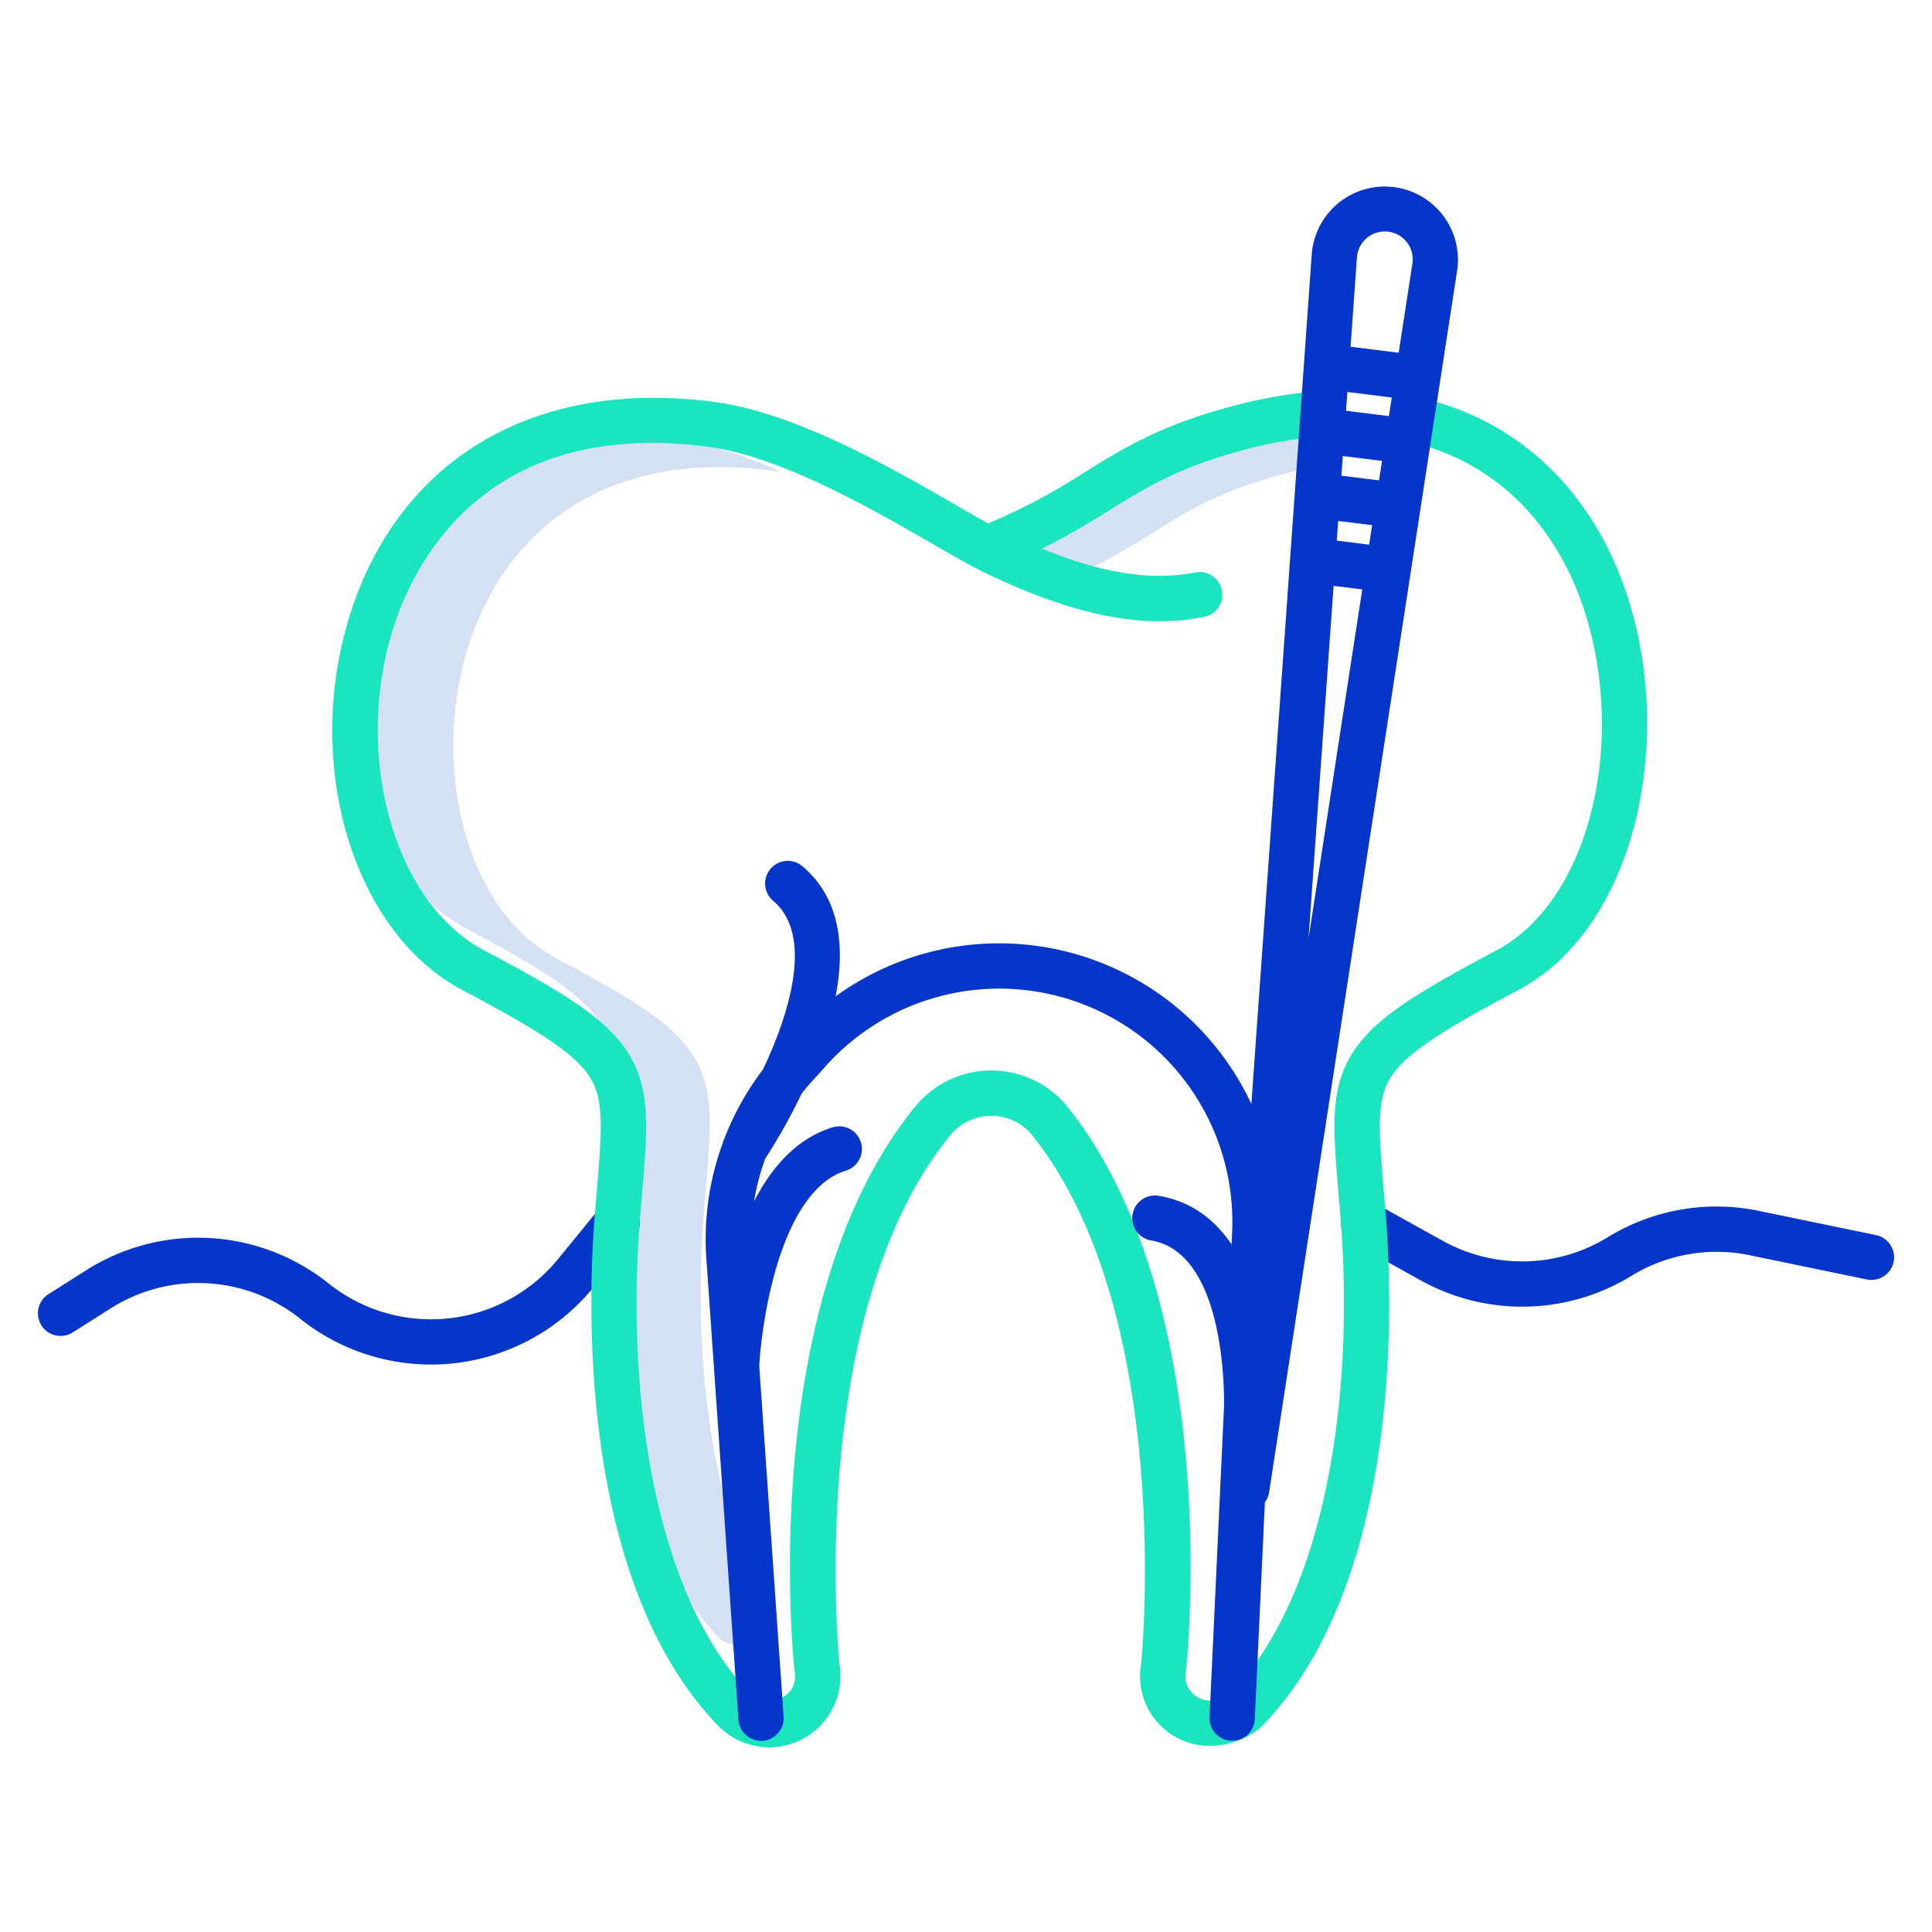
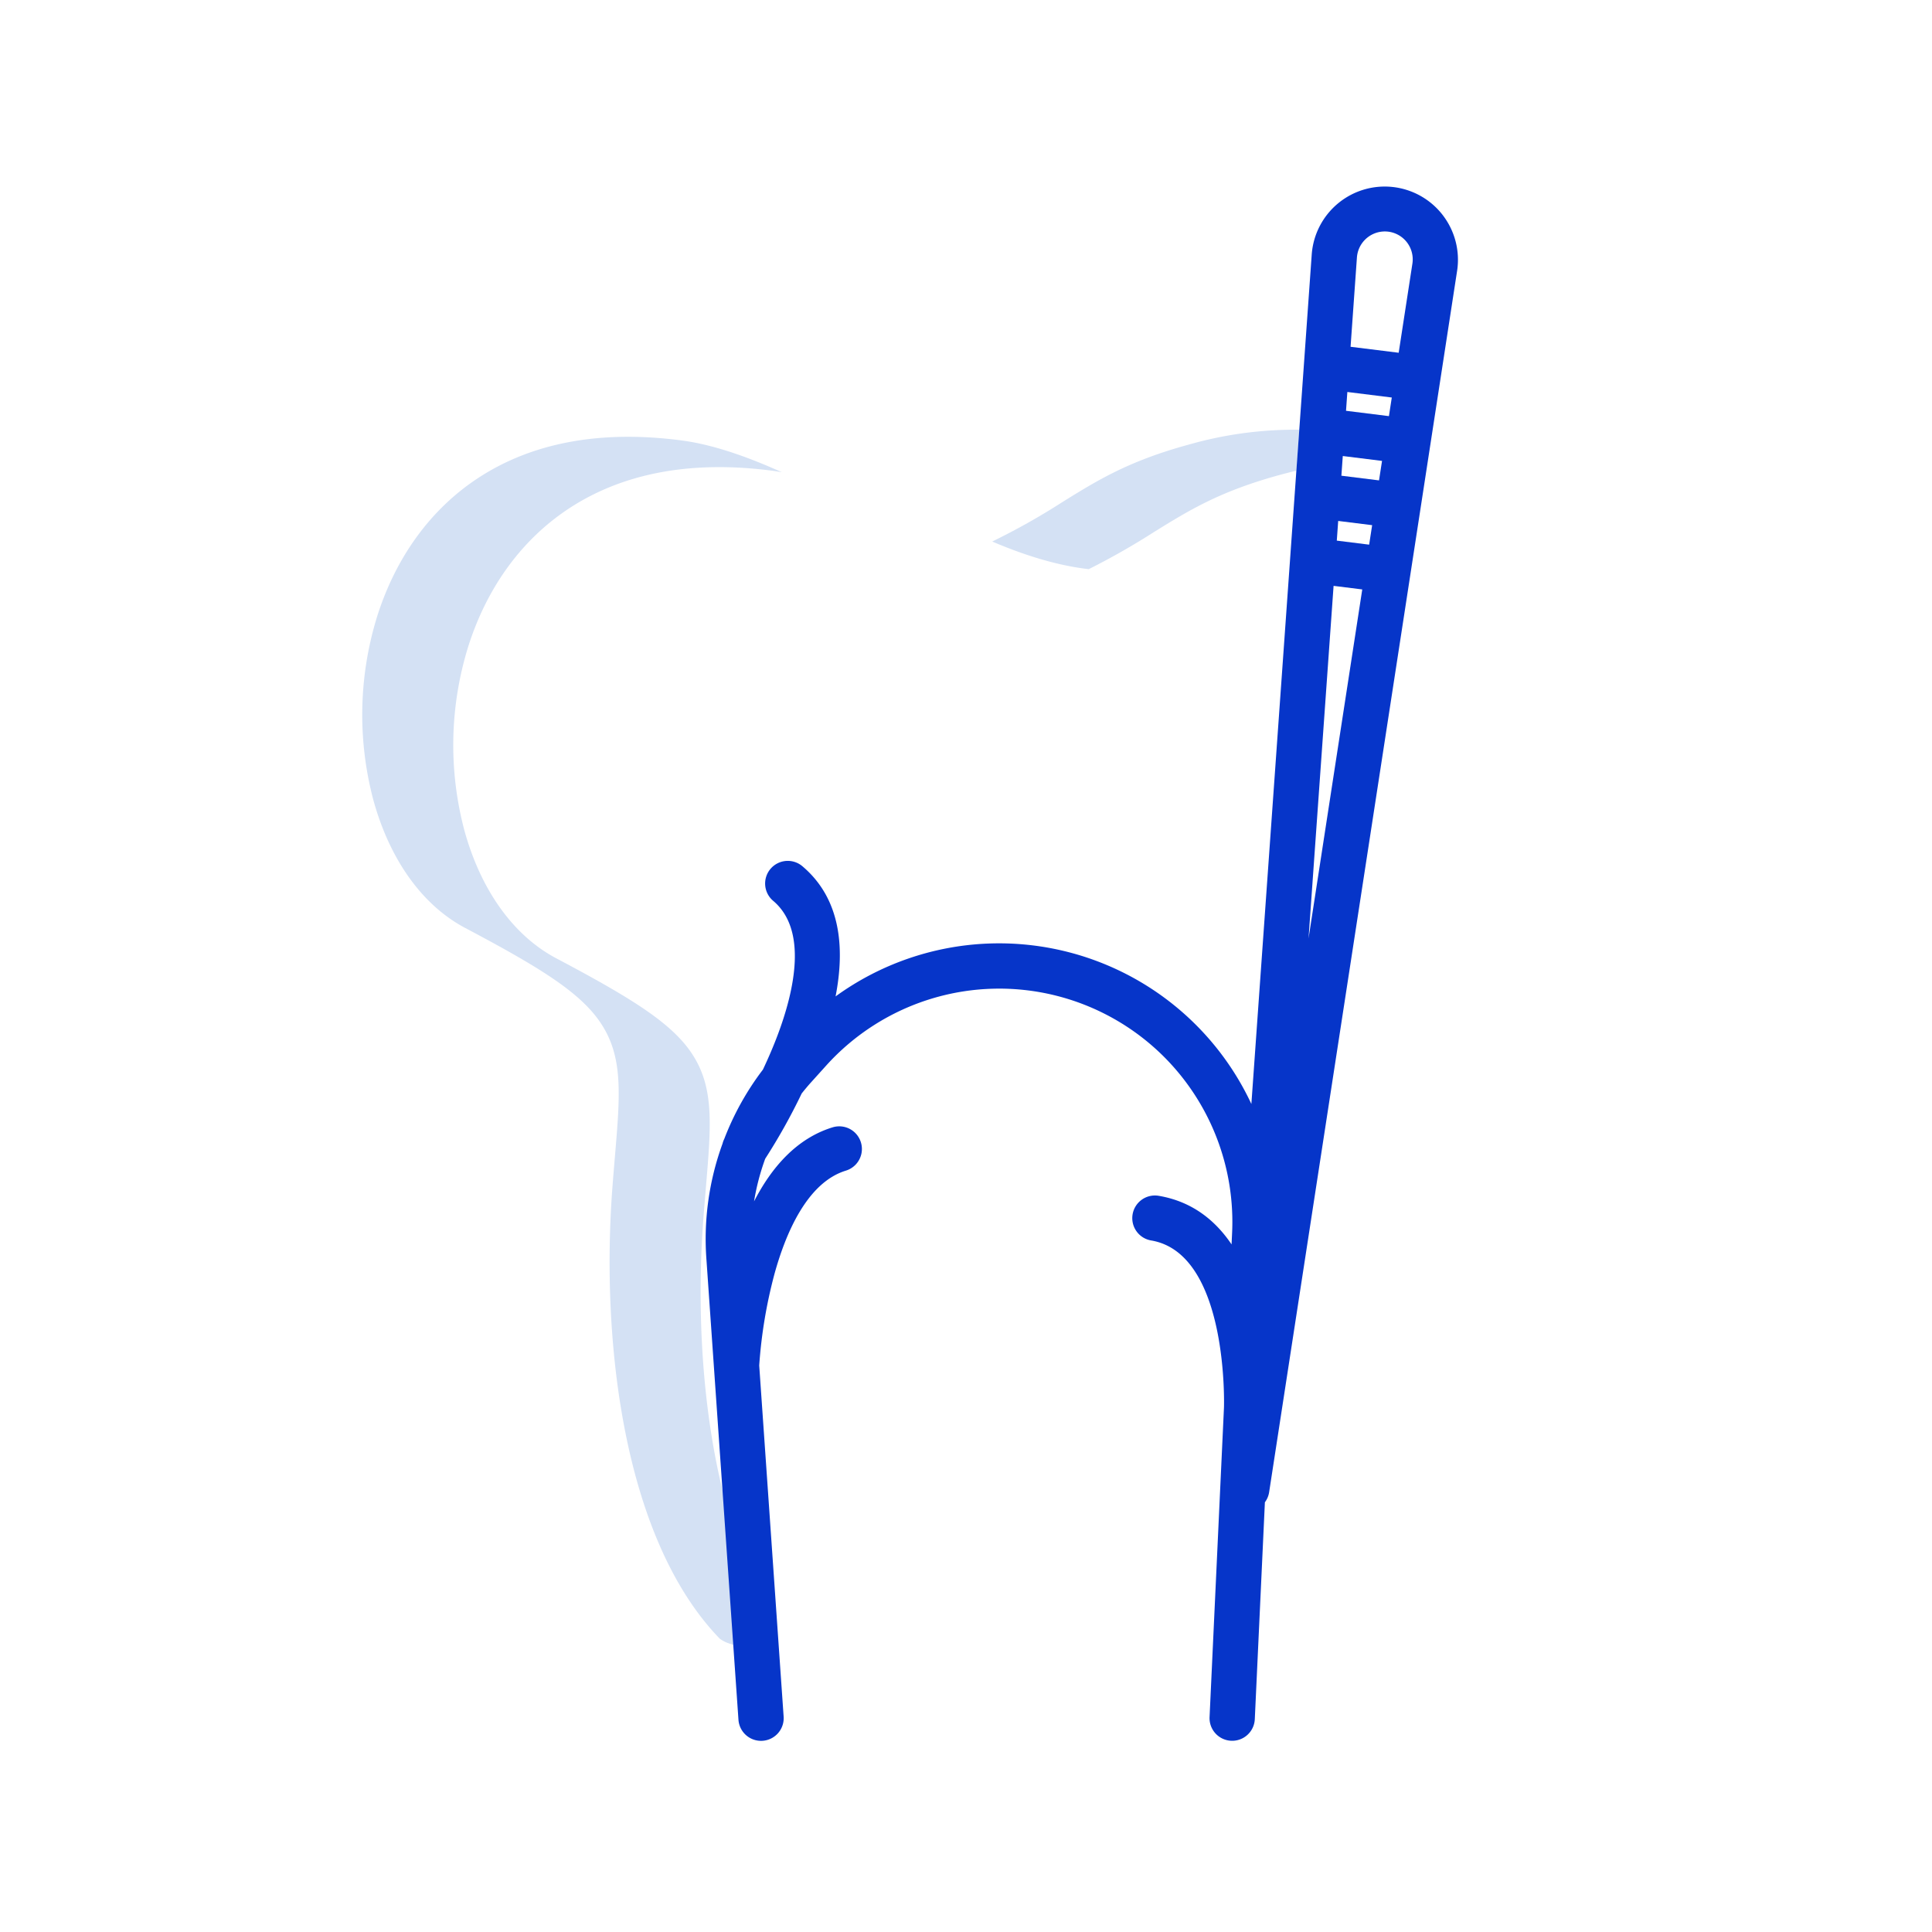
<svg xmlns="http://www.w3.org/2000/svg" id="Layer_1" height="512" viewBox="0 0 512 512" width="512" data-name="Layer 1">
  <path d="m315.116 117.8c-16.009 4.364-24.15 9.412-33.577 15.257a180.409 180.409 0 0 1 -18.593 10.453c9.454 4.03 17.884 6.442 25.581 7.322a188.263 188.263 0 0 0 17.128-9.736c9.427-5.845 17.569-10.893 33.578-15.257q2.177-.594 4.317-1.1l.772-10.855a102.428 102.428 0 0 0 -29.206 3.916z" fill="#d4e1f4" />
  <path d="m203.359 427.234c-.009-.091-.04-.389-.084-.87-15.837-28.493-19.406-70.307-16.848-103.771.221-2.885.446-5.567.657-8.071 1.354-16.095 2.171-25.81-3.273-34.6-5.24-8.465-15.92-15.12-36.423-25.974-11.3-5.984-19.933-17.99-24.3-33.807a88.058 88.058 0 0 1 1.061-49c4.985-15.595 14.153-28.151 26.514-36.31 14.436-9.528 32.68-12.911 54.228-10.053.76.1 1.531.227 2.3.363-8.99-4.054-18.161-7.306-26.422-8.4-21.548-2.859-39.791.524-54.228 10.052-12.36 8.159-21.528 20.715-26.513 36.31a88.052 88.052 0 0 0 -1.061 49c4.369 15.816 13 27.822 24.3 33.806 20.5 10.854 31.183 17.509 36.422 25.974 5.444 8.795 4.627 18.51 3.274 34.6-.211 2.5-.437 5.186-.657 8.071-3.095 40.471 2.755 93.177 28.455 119.731a9.333 9.333 0 0 0 2.994 1.416 7.151 7.151 0 0 0 9.657-8.074c-.019-.127-.039-.261-.053-.393z" fill="#d4e1f4" />
-   <path d="m29.338 346.728a43.357 43.357 0 0 1 50.289 2.8 55.513 55.513 0 0 0 77.471-8.169l11.048-13.52a6 6 0 1 0 -9.292-7.592l-11.048 13.519a43.483 43.483 0 0 1 -60.675 6.4 55.358 55.358 0 0 0 -64.21-3.578l-10.129 6.412a6 6 0 0 0 6.416 10.14z" fill="#0635c9" />
-   <path d="m497.215 327.328-31.072-6.428a55.106 55.106 0 0 0 -40.108 7.009 43.371 43.371 0 0 1 -43.654.941l-18.1-10.05a6 6 0 0 0 -5.825 10.492l18.1 10.049a55.382 55.382 0 0 0 55.752-1.2 43.151 43.151 0 0 1 31.4-5.488l31.073 6.428a6 6 0 0 0 2.43-11.751z" fill="#0635c9" />
-   <path d="m122.521 262.372c19.241 10.187 29.764 16.576 33.881 23.225 3.622 5.852 3.172 13.262 1.809 29.465-.222 2.644-.461 5.478-.694 8.526-1.659 21.708-4.2 95.512 32.846 133.787a18.867 18.867 0 0 0 32.079-16.42c-.473-4.913-8.392-94.106 29.558-140.3a14.011 14.011 0 0 1 21.488.107c37.2 46.416 29.408 135.272 28.94 140.2a18.422 18.422 0 0 0 18.379 21.7 19.1 19.1 0 0 0 6.224-1.043 18.658 18.658 0 0 0 7.476-4.244c37.043-38.275 34.506-112.075 32.846-133.787-.232-3.033-.469-5.855-.69-8.488-1.362-16.21-1.812-23.623 1.81-29.474 4.11-6.639 14.635-13.041 33.881-23.257 12.6-6.686 22.4-19.043 28.346-35.735 5.461-15.33 7.137-33.26 4.72-50.488-5.269-37.554-27.753-64.08-60.143-70.956a6 6 0 0 0 -2.492 11.739c27.241 5.782 46.214 28.543 50.752 60.884 4.519 32.21-6.756 63.313-26.808 73.957-22.051 11.7-32.837 18.458-38.459 27.54-5.861 9.468-5 19.753-3.565 36.794.219 2.606.453 5.4.683 8.4 3.222 42.134-2.837 96.973-29.453 124.477a9.851 9.851 0 0 1 -2.809 1.292 6.719 6.719 0 0 1 -8.421-3.38 6.793 6.793 0 0 1 -.434-3.987c.031-.163.055-.328.072-.494.415-3.968 9.685-97.778-31.491-149.155a26.008 26.008 0 0 0 -40.124-.219c-41.991 51.112-32.62 145.39-32.2 149.378.017.165.041.328.072.49a6.81 6.81 0 0 1 -.434 3.987 6.721 6.721 0 0 1 -8.423 3.379 11.048 11.048 0 0 1 -2.759-1.244c-26.666-27.553-32.725-82.392-29.5-124.526.231-3.015.467-5.819.687-8.436 1.433-17.034 2.3-27.317-3.564-36.786-5.632-9.1-16.419-15.841-38.469-27.514-23.728-12.562-34.651-51.715-23.853-85.5 5.432-16.994 24.433-55.678 83.438-47.85 19.3 2.56 43.531 16.553 59.564 25.812 4.837 2.793 9.014 5.2 12.116 6.747 31.26 15.547 49.026 14.584 59.669 12.508a6 6 0 1 0 -2.3-11.778c-11.555 2.253-24.663.253-40.638-6.289a199.089 199.089 0 0 0 17.635-10.057c9.8-6.076 18.263-11.324 34.878-15.854a115.977 115.977 0 0 1 22.405-3.934 6 6 0 1 0 -.822-11.972 127.946 127.946 0 0 0 -24.739 4.329c-18.3 4.988-27.891 10.936-38.045 17.233a161.548 161.548 0 0 1 -24.734 13.186c-.278.116-.549.246-.814.385-2.423-1.323-5.356-3.016-8.612-4.9-16.854-9.733-42.325-24.442-63.987-27.315-47.166-6.258-83.22 14.714-96.446 56.091-12.67 39.646.639 84.392 29.668 99.764z" fill="#1ae5be" />
  <path d="m202.181 283.458a73.926 73.926 0 0 0 -10.232 18.342 5.944 5.944 0 0 0 -.467 1.268 73.689 73.689 0 0 0 -4.255 30.913l8.473 121.777a6 6 0 0 0 5.979 5.584q.21 0 .423-.015a6 6 0 0 0 5.569-6.4l-6.471-93.056a127.377 127.377 0 0 1 4.028-24.209c2.964-10.776 8.657-24.284 18.942-27.434a6 6 0 0 0 -3.515-11.474c-9.523 2.917-16.177 10.594-20.824 19.625a62.194 62.194 0 0 1 2.956-11.3 158.566 158.566 0 0 0 9.671-17.3c.789-.994 1.6-1.973 2.454-2.919l4.031-4.468a61.778 61.778 0 0 1 89.569-2.288 61.894 61.894 0 0 1 17.993 46.93l-.128 2.746c-4.323-6.413-10.489-11.378-19.278-12.872a6 6 0 1 0 -2.012 11.83c20.5 3.487 19.3 43.828 19.277 44.3l-3.817 82.02a6 6 0 0 0 11.987.558l2.675-57.5a5.947 5.947 0 0 0 1.12-2.643l49.831-323.78a19.4 19.4 0 1 0 -38.533-4.326l-16 225.2a73.792 73.792 0 0 0 -110.19-28.511c2.517-12.941 1.34-25.913-8.763-34.467a6 6 0 1 0 -7.754 9.158c9.115 7.718 5.664 23.594 1.164 35.554-1.199 3.188-2.541 6.277-3.903 9.157zm151.232-128.2 7.6.947-14.239 92.511zm14.667-44.979-11.371-1.416.354-4.983 11.776 1.467zm-1.826 11.866-.8 5.164-9.972-1.242.37-5.217zm-2.621 17.03-.795 5.164-8.573-1.068.37-5.217zm2.906-77.825c.15-.01.3-.014.45-.014a7.4 7.4 0 0 1 7.311 8.53l-3.635 23.616-12.75-1.582 1.685-23.683a7.423 7.423 0 0 1 6.939-6.865z" fill="#0635c9" />
</svg>